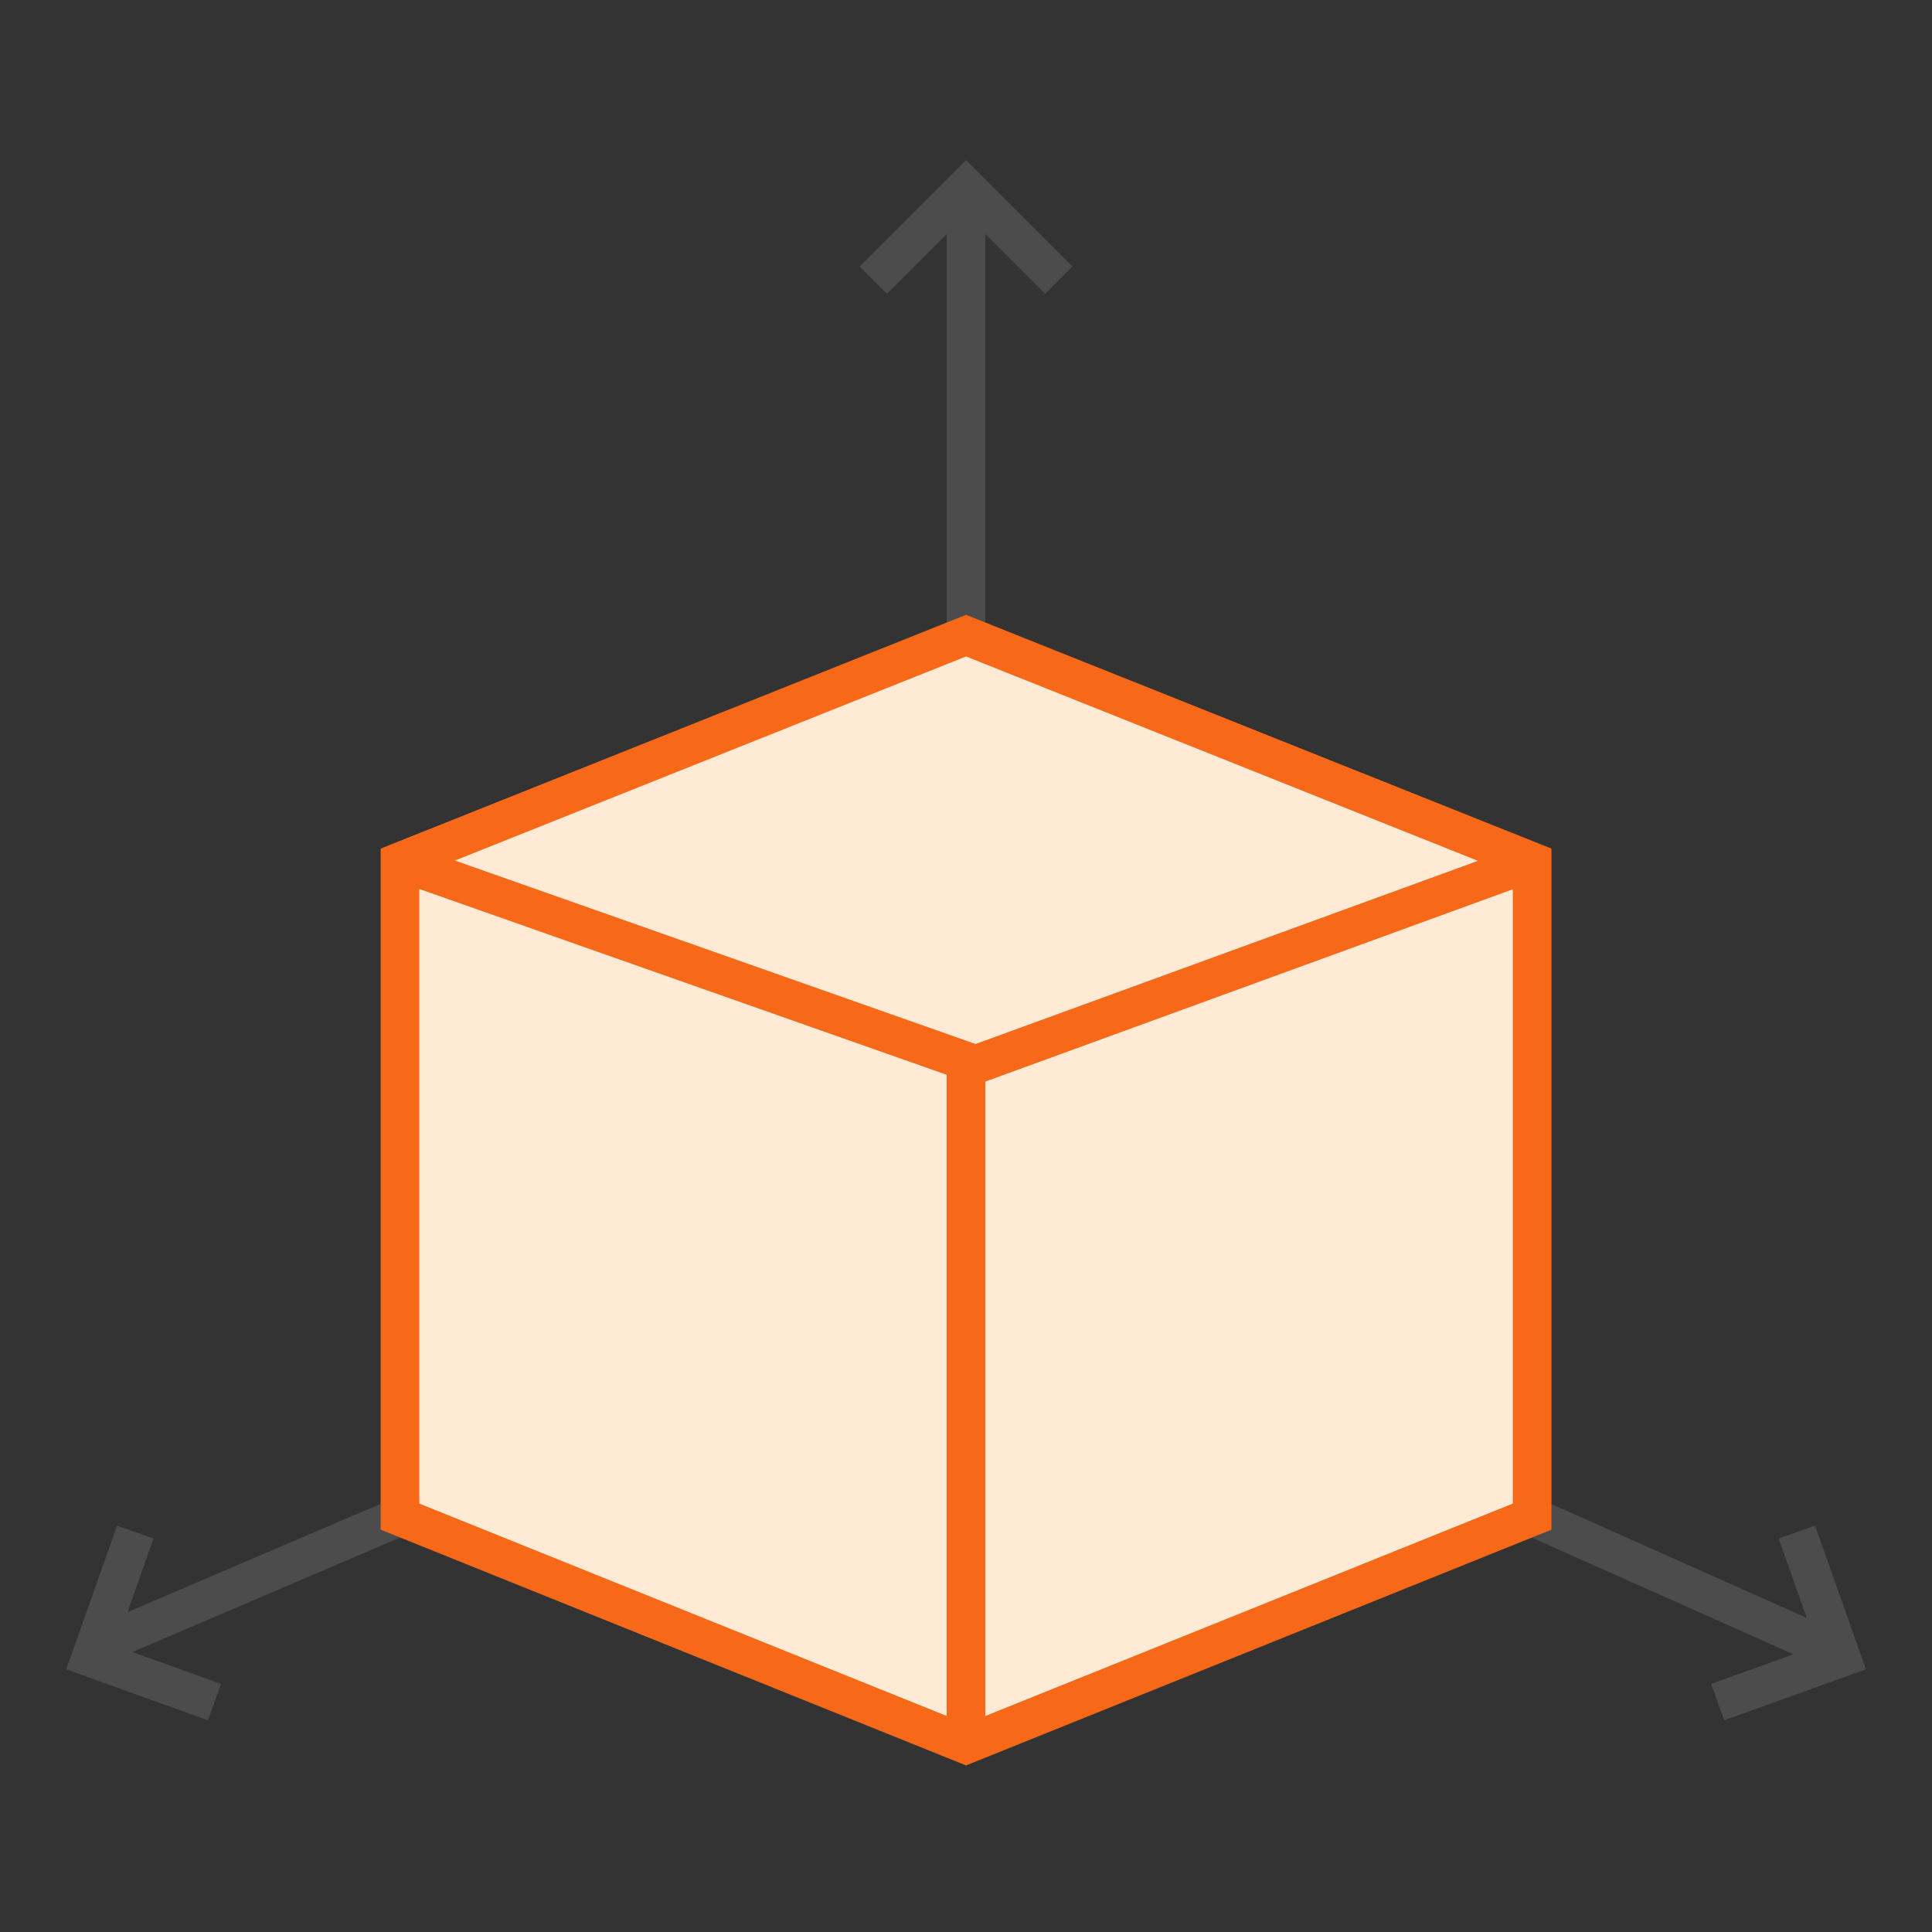
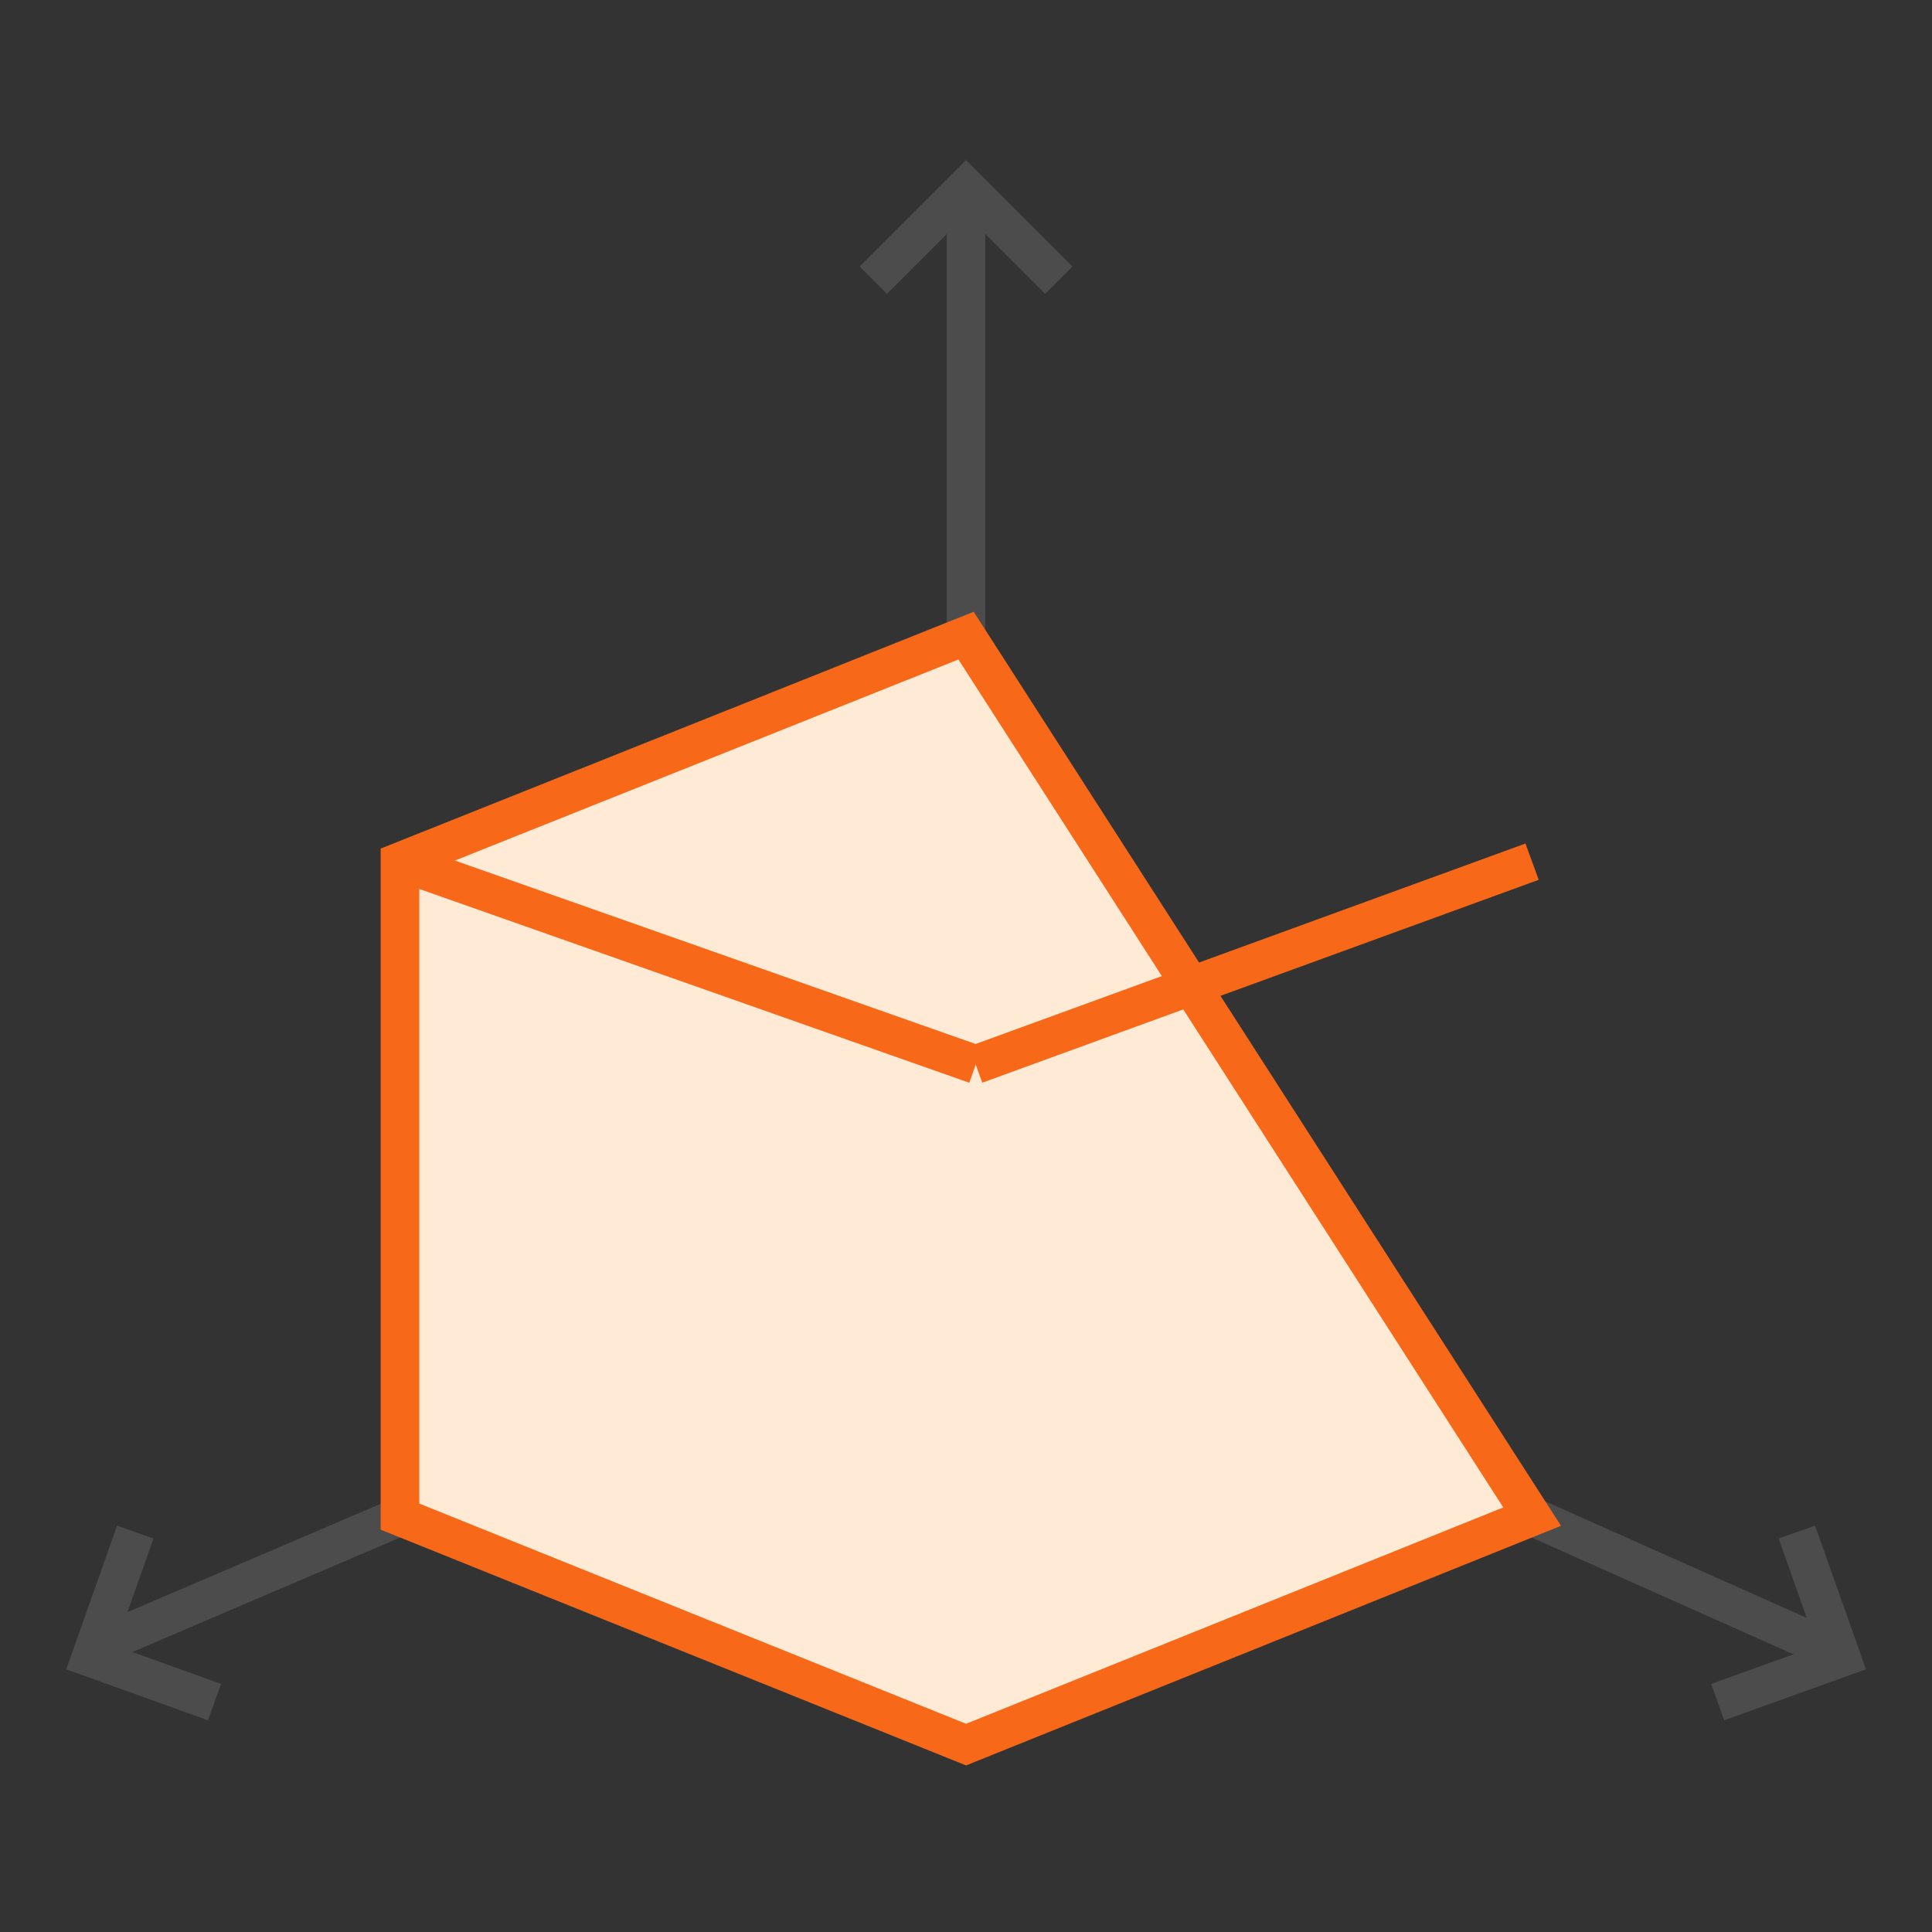
<svg xmlns="http://www.w3.org/2000/svg" width="100" height="100" viewBox="0 0 100 100" fill="none">
  <rect x="0" y="0" width="100" height="100" fill="#333333" stroke="none" />
  <g clip-path="url(#clip0_2004_966)">
    <path d="M50 32.9V11" stroke="#4C4C4C" stroke-width="2" stroke-miterlimit="10" />
    <path d="M94.105 85.1L79.305 78.5" stroke="#4C4C4C" stroke-width="2" stroke-miterlimit="10" />
    <path d="M5.5 85L20.7 78.5" stroke="#4C4C4C" stroke-width="2" stroke-miterlimit="10" />
-     <path d="M79.303 78.5V44.6L50.003 32.9L20.703 44.6V78.5L50.003 90.3L79.303 78.5Z" fill="#FFEBD5" stroke="#F76919" stroke-width="2" stroke-miterlimit="10" />
-     <path d="M50 54.5V90.3" stroke="#F76919" stroke-width="2" stroke-miterlimit="10" />
+     <path d="M79.303 78.5L50.003 32.9L20.703 44.6V78.5L50.003 90.3L79.303 78.5Z" fill="#FFEBD5" stroke="#F76919" stroke-width="2" stroke-miterlimit="10" />
    <path d="M20.703 44.6L50.503 55.1" stroke="#F76919" stroke-width="2" stroke-miterlimit="10" />
    <path d="M79.3 44.6L50.5 55.1" stroke="#F76919" stroke-width="2" stroke-miterlimit="10" />
    <path d="M54.803 14.5L50.003 9.7L45.203 14.5" stroke="#4C4C4C" stroke-width="2" stroke-miterlimit="10" />
    <path d="M88.906 88.1L95.306 85.8L93.006 79.3" stroke="#4C4C4C" stroke-width="2" stroke-miterlimit="10" />
    <path d="M11.103 88.1L4.703 85.8L7.003 79.3" stroke="#4C4C4C" stroke-width="2" stroke-miterlimit="10" />
  </g>
  <defs>
    <clipPath id="clip0_2004_966">
      <rect width="100" height="100" fill="white" />
    </clipPath>
  </defs>
</svg>